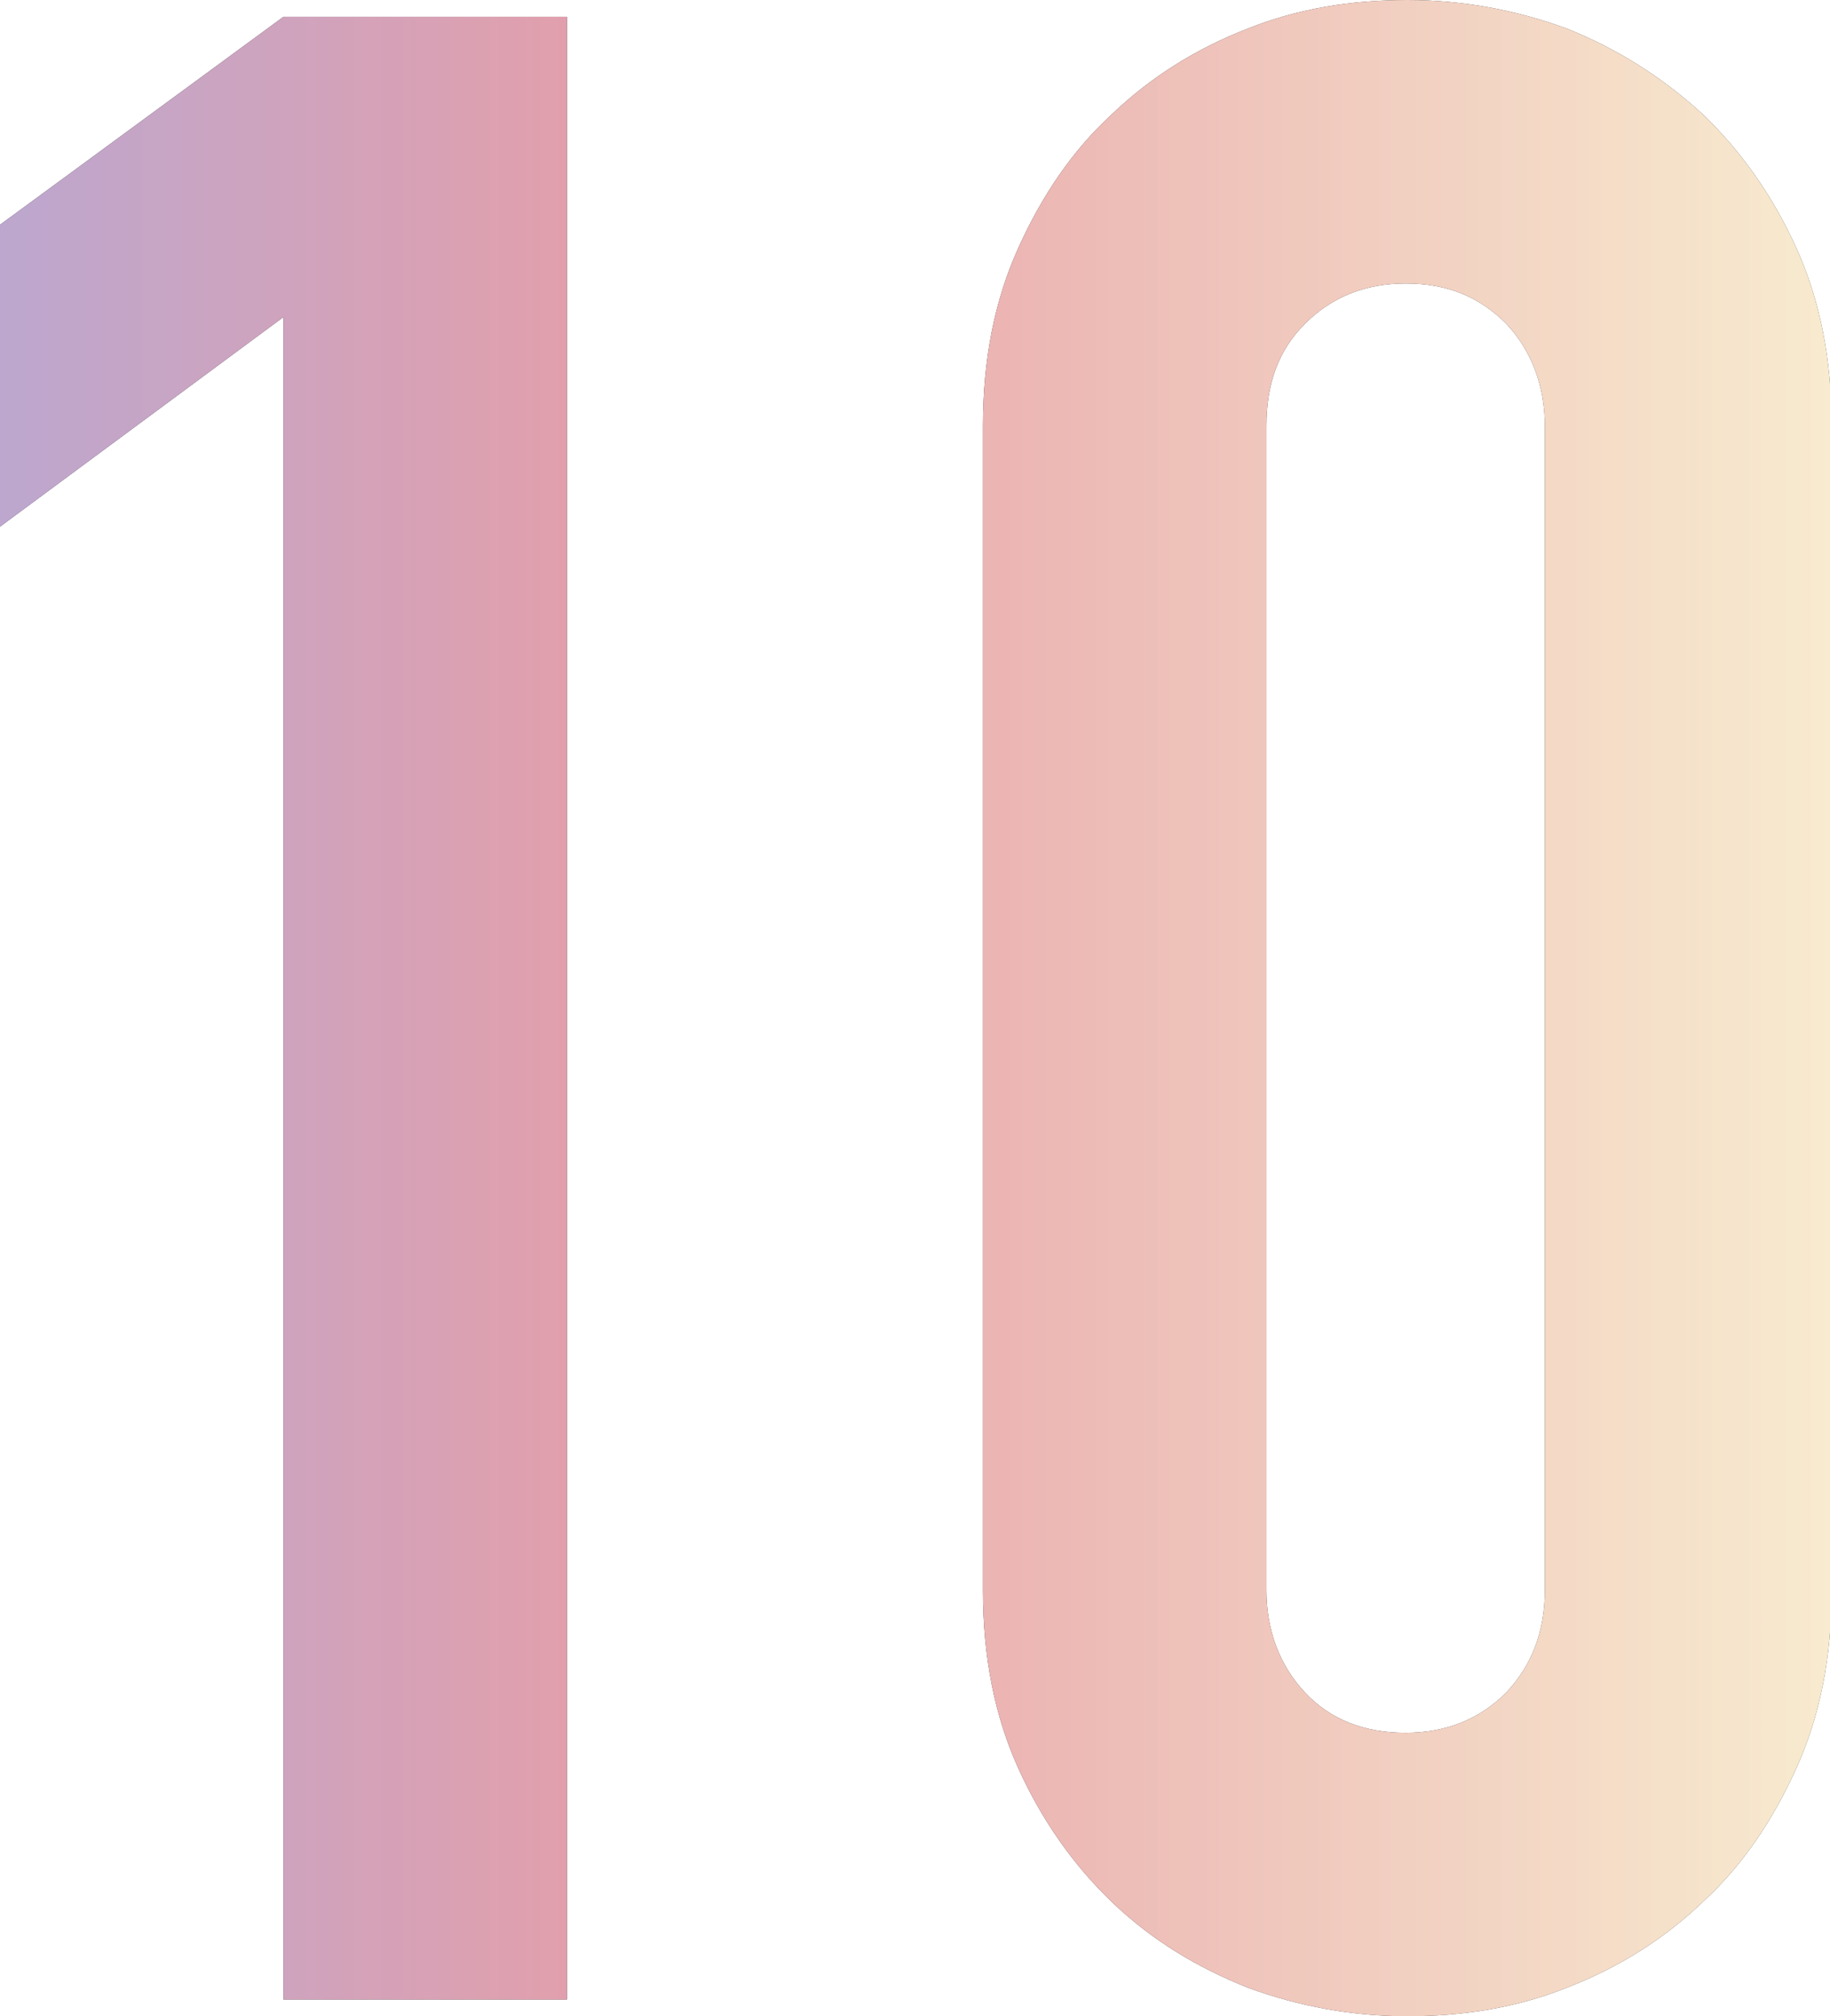
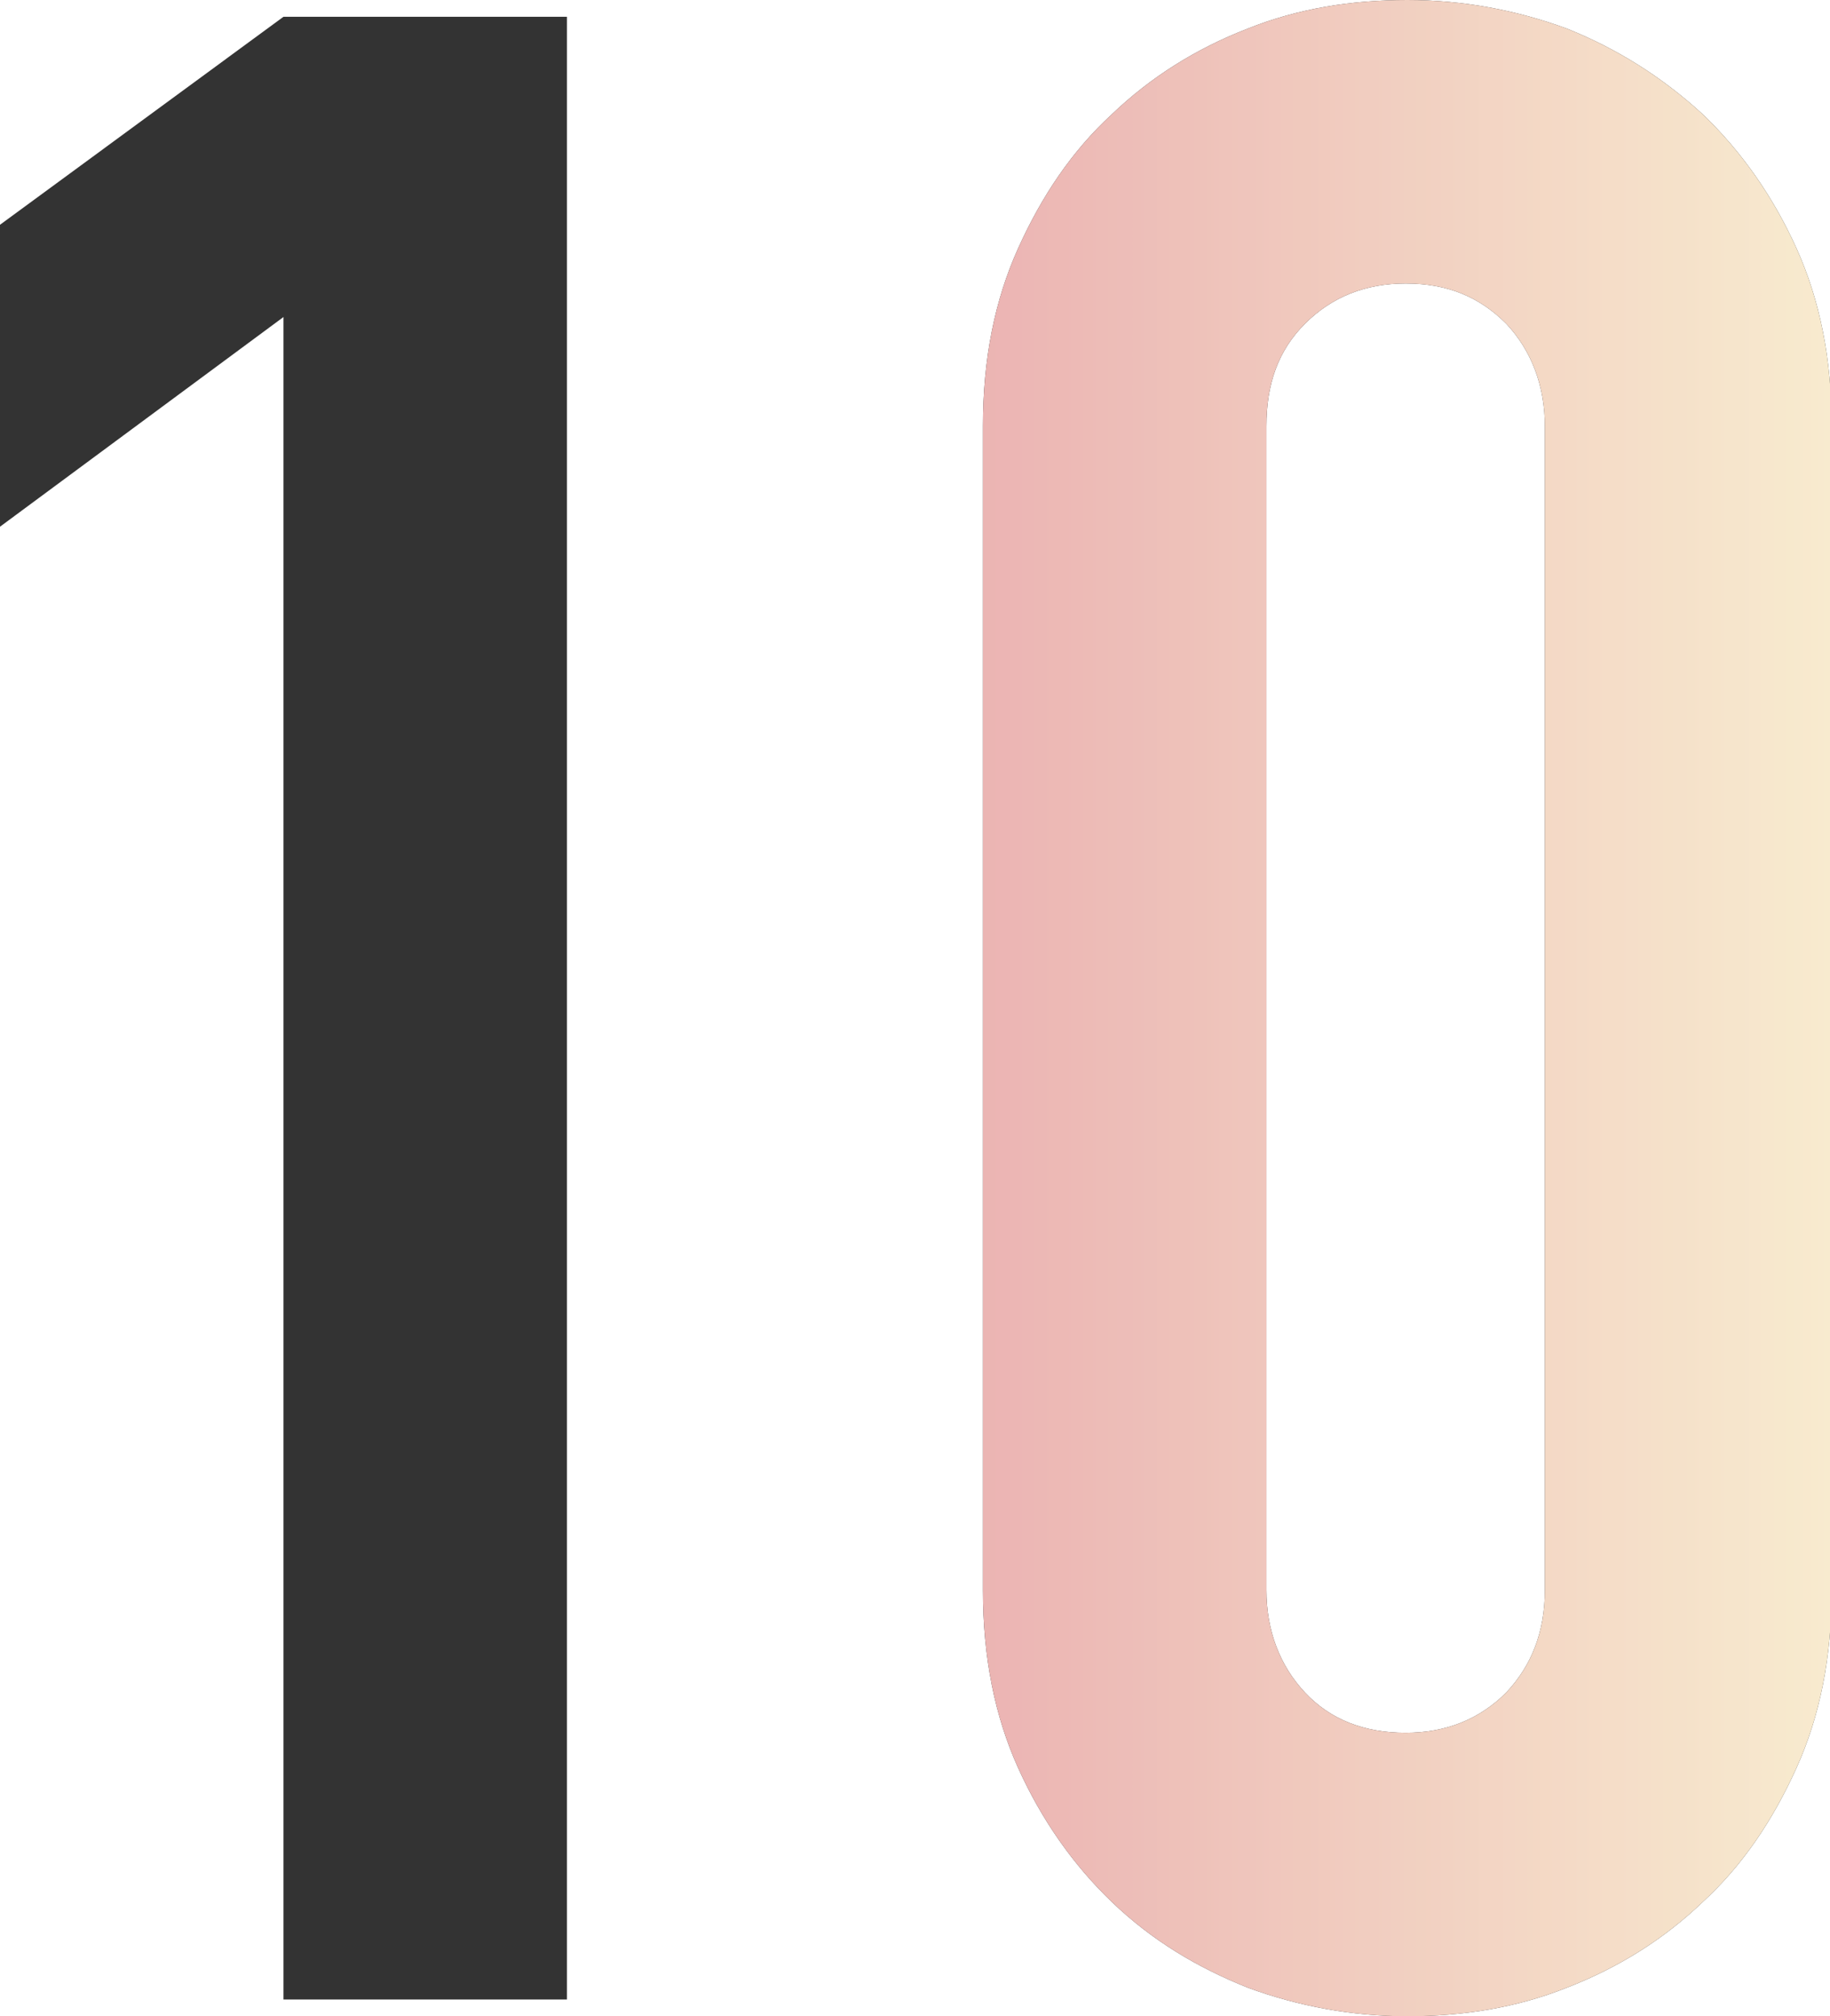
<svg xmlns="http://www.w3.org/2000/svg" version="1.1" id="レイヤー_1" x="0px" y="0px" viewBox="0 0 109.1 120.2" style="enable-background:new 0 0 109.1 120.2;" xml:space="preserve">
  <style type="text/css">
	.st0{opacity:0.8;}
	.st1{fill:url(#SVGID_1_);}
	.st2{fill:url(#SVGID_00000095331288394921376910000016042238974597046159_);}
</style>
  <g class="st0">
    <g>
      <path d="M16.9,119.2V18.9L0,31.4V13.4L16.9,1h16.9v118.2H16.9z" />
      <path d="M58.6,25.4c0-4,0.7-7.5,2.1-10.6c1.4-3.1,3.2-5.8,5.6-8c2.3-2.2,5-3.9,8.1-5.1c3-1.2,6.2-1.7,9.5-1.7s6.5,0.6,9.5,1.7    c3,1.2,5.7,2.9,8.1,5.1c2.3,2.2,4.2,4.9,5.6,8c1.4,3.1,2.1,6.6,2.1,10.6v69.4c0,4-0.7,7.5-2.1,10.6c-1.4,3.1-3.2,5.8-5.6,8    c-2.3,2.2-5,3.9-8.1,5.1c-3,1.2-6.2,1.7-9.5,1.7s-6.5-0.6-9.5-1.7c-3-1.2-5.7-2.8-8.1-5.1c-2.3-2.2-4.2-4.9-5.6-8    c-1.4-3.1-2.1-6.6-2.1-10.6V25.4z M75.5,94.8c0,2.4,0.8,4.5,2.3,6.1c1.5,1.6,3.5,2.4,6,2.4c2.4,0,4.4-0.8,6-2.4    c1.5-1.6,2.3-3.6,2.3-6.1V25.4c0-2.4-0.8-4.5-2.3-6.1c-1.6-1.6-3.5-2.4-6-2.4c-2.4,0-4.4,0.8-6,2.4c-1.6,1.6-2.3,3.6-2.3,6.1V94.8    z" />
    </g>
    <g>
      <linearGradient id="SVGID_1_" gradientUnits="userSpaceOnUse" x1="0" y1="60.092" x2="109.061" y2="60.092">
        <stop offset="0" style="stop-color:#AC91C2" />
        <stop offset="0.353" style="stop-color:#E08692" />
        <stop offset="1" style="stop-color:#F6E6C3" />
      </linearGradient>
-       <path class="st1" d="M16.9,119.2V18.9L0,31.4V13.4L16.9,1h16.9v118.2H16.9z" />
      <linearGradient id="SVGID_00000078729260941833556260000000073102848250951345_" gradientUnits="userSpaceOnUse" x1="0" y1="60.092" x2="109.061" y2="60.092">
        <stop offset="0" style="stop-color:#AC91C2" />
        <stop offset="0.353" style="stop-color:#E08692" />
        <stop offset="1" style="stop-color:#F6E6C3" />
      </linearGradient>
      <path style="fill:url(#SVGID_00000078729260941833556260000000073102848250951345_);" d="M58.6,25.4c0-4,0.7-7.5,2.1-10.6    c1.4-3.1,3.2-5.8,5.6-8c2.3-2.2,5-3.9,8.1-5.1c3-1.2,6.2-1.7,9.5-1.7s6.5,0.6,9.5,1.7c3,1.2,5.7,2.9,8.1,5.1    c2.3,2.2,4.2,4.9,5.6,8c1.4,3.1,2.1,6.6,2.1,10.6v69.4c0,4-0.7,7.5-2.1,10.6c-1.4,3.1-3.2,5.8-5.6,8c-2.3,2.2-5,3.9-8.1,5.1    c-3,1.2-6.2,1.7-9.5,1.7s-6.5-0.6-9.5-1.7c-3-1.2-5.7-2.8-8.1-5.1c-2.3-2.2-4.2-4.9-5.6-8c-1.4-3.1-2.1-6.6-2.1-10.6V25.4z     M75.5,94.8c0,2.4,0.8,4.5,2.3,6.1c1.5,1.6,3.5,2.4,6,2.4c2.4,0,4.4-0.8,6-2.4c1.5-1.6,2.3-3.6,2.3-6.1V25.4    c0-2.4-0.8-4.5-2.3-6.1c-1.6-1.6-3.5-2.4-6-2.4c-2.4,0-4.4,0.8-6,2.4c-1.6,1.6-2.3,3.6-2.3,6.1V94.8z" />
    </g>
  </g>
</svg>